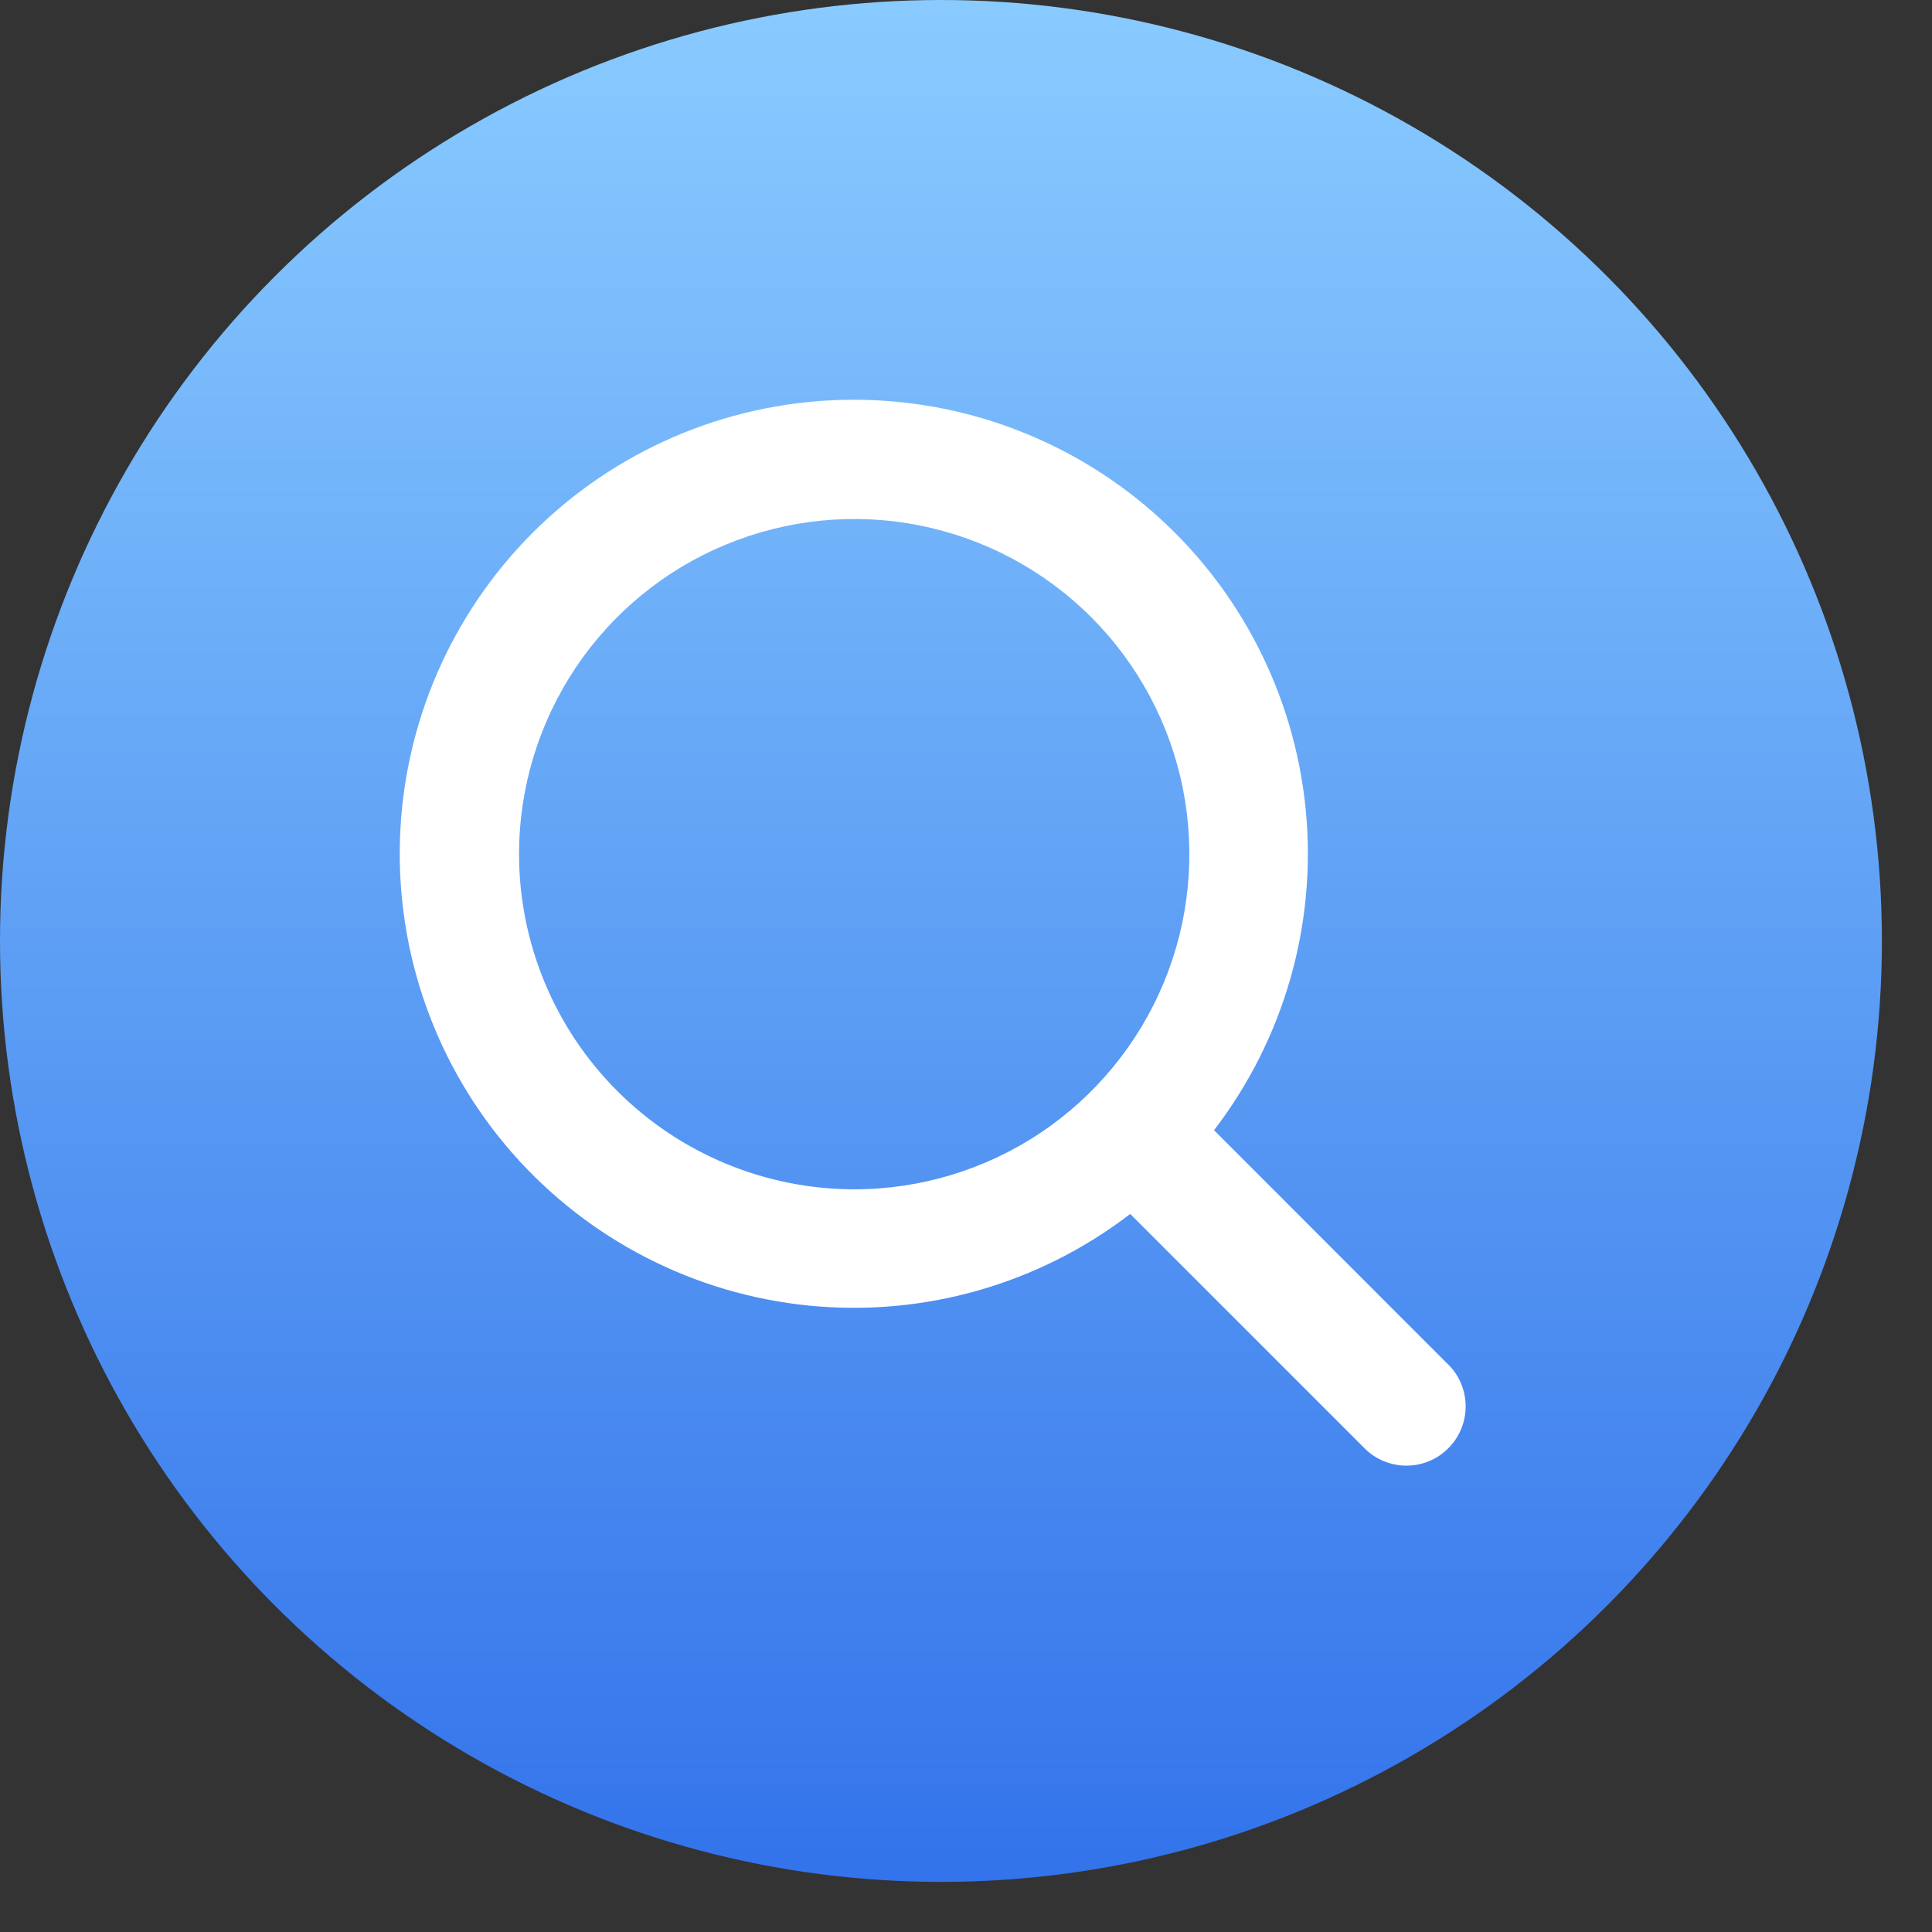
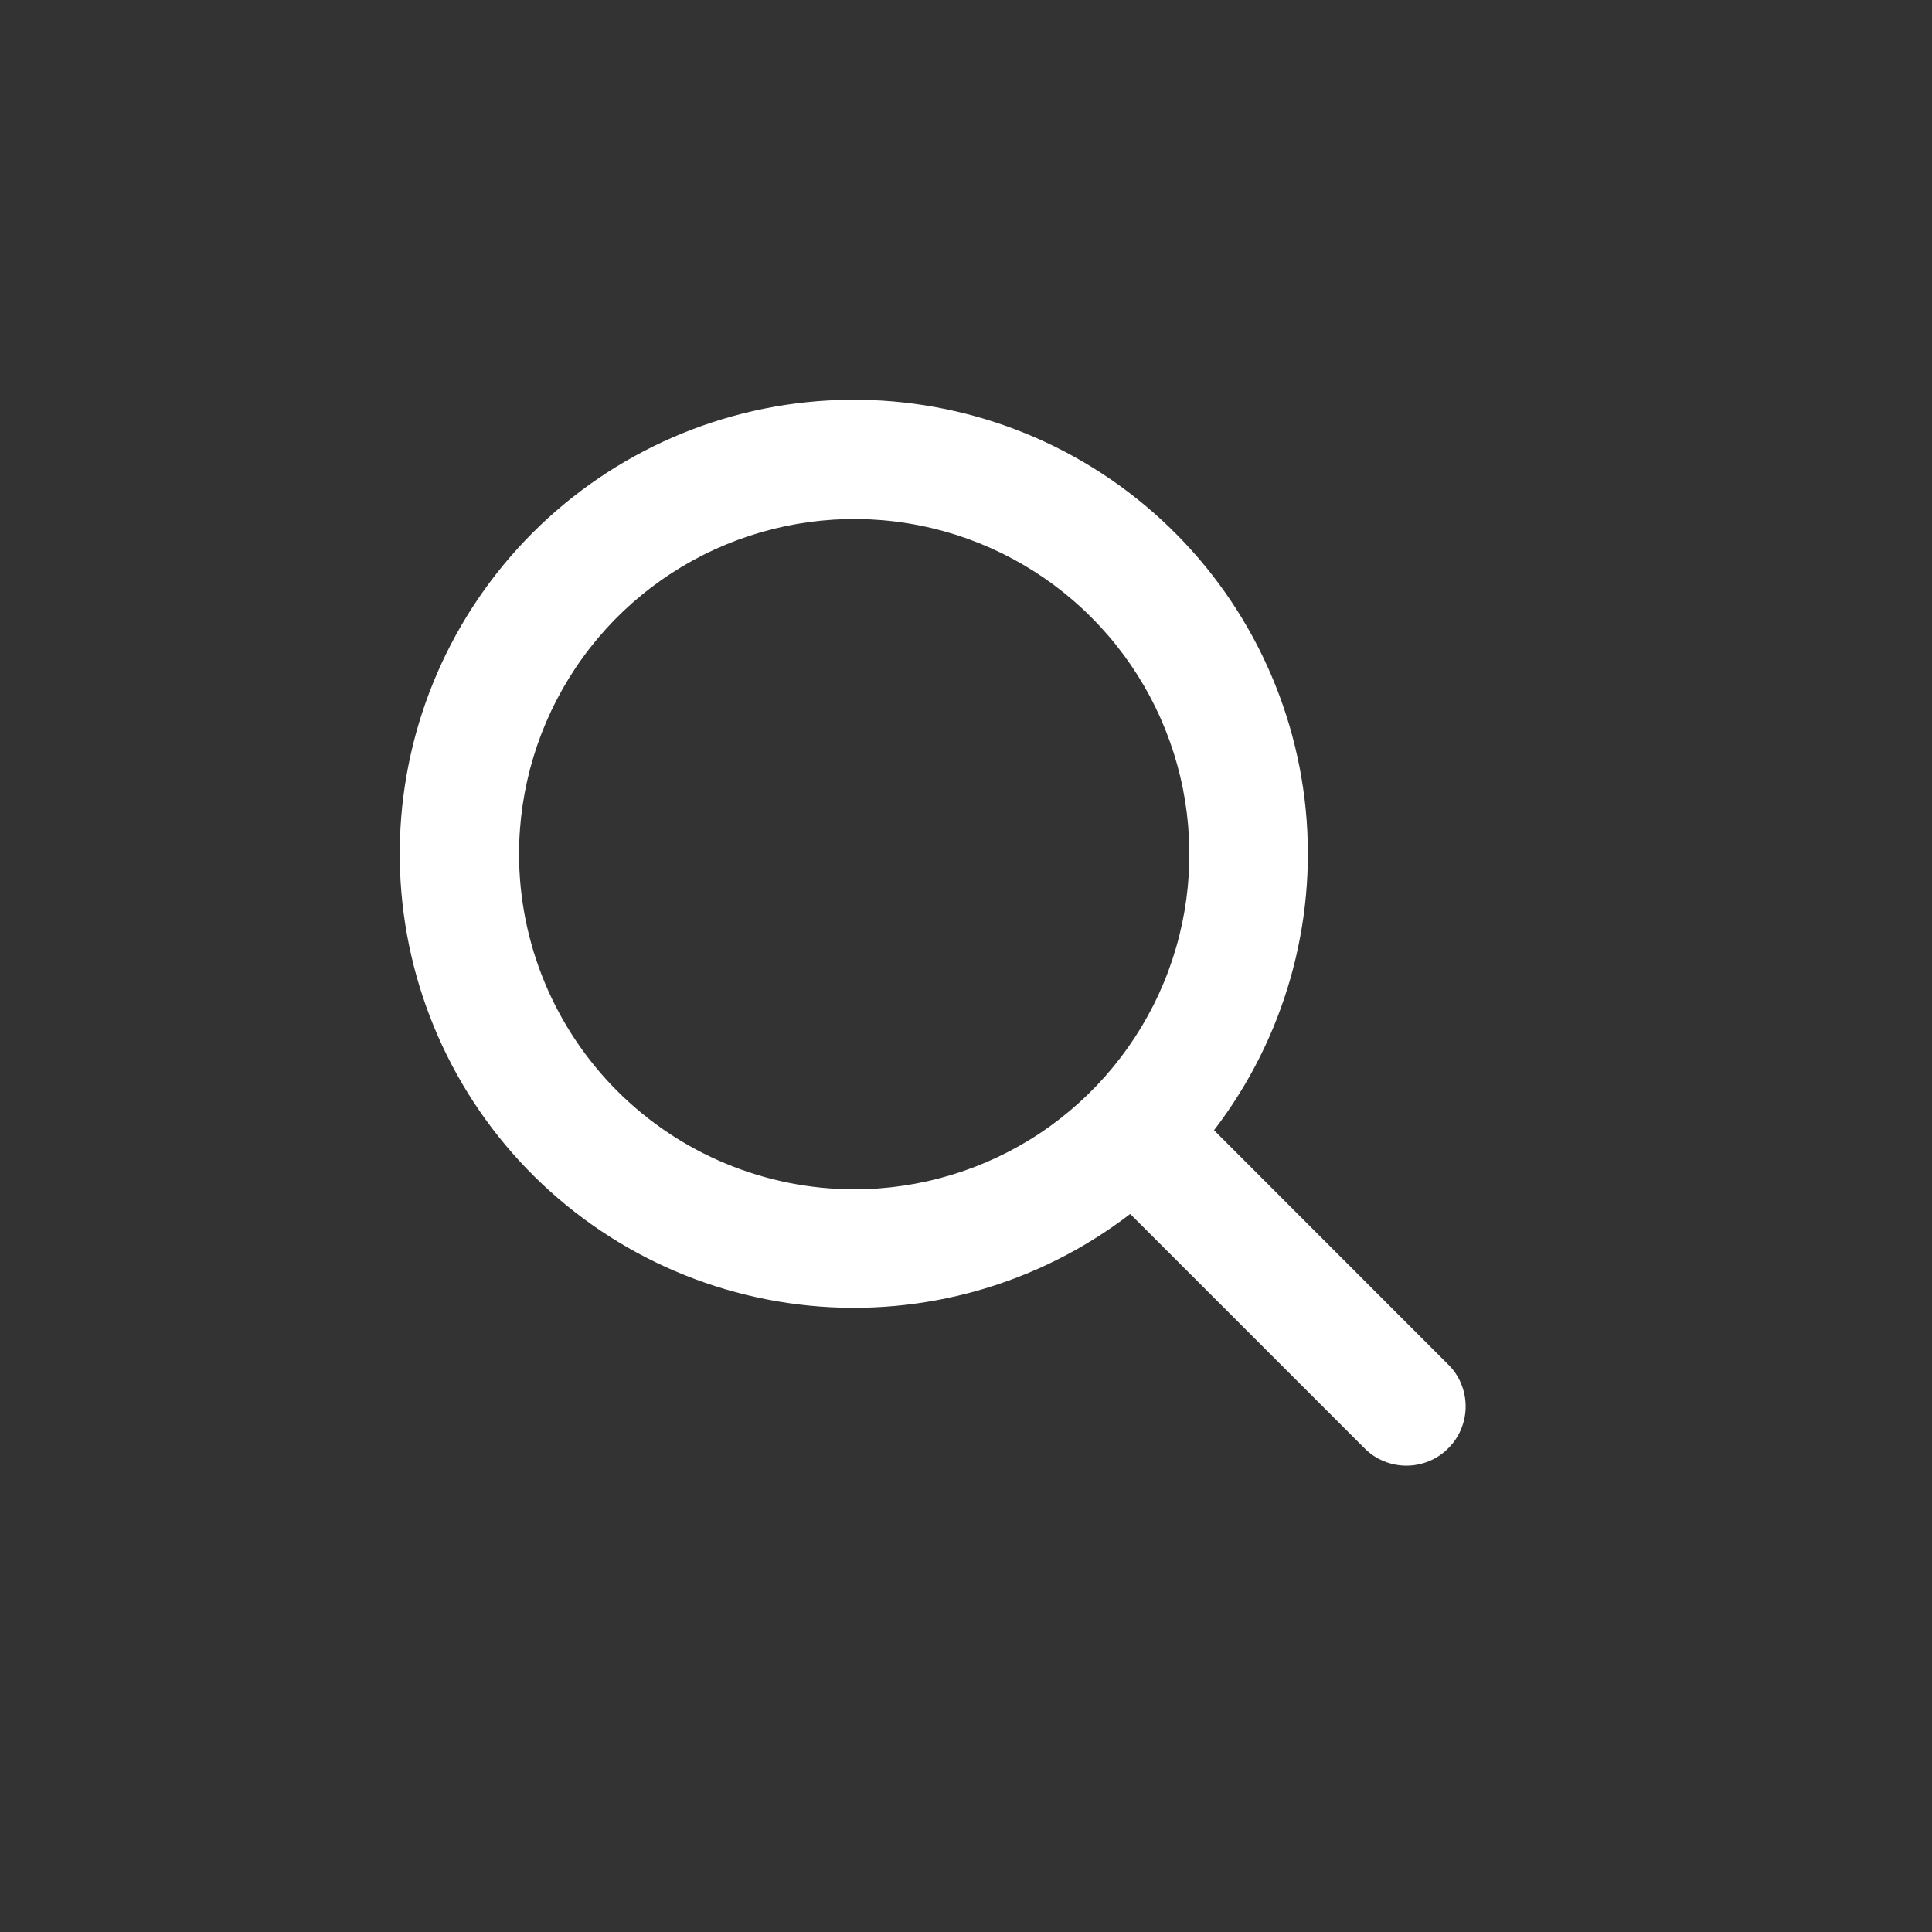
<svg xmlns="http://www.w3.org/2000/svg" width="29" height="29" viewBox="0 0 29 29" fill="none">
  <rect x="0" y="0" width="29" height="29" fill="#333333" stroke="none" />
-   <circle cx="14.124" cy="14.124" r="14.124" fill="url(#paint0_linear_8_19)" />
  <path d="M21.736 20.48L18.223 16.965C19.276 15.592 19.768 13.87 19.599 12.148C19.429 10.425 18.611 8.832 17.31 7.691C16.009 6.55 14.322 5.947 12.593 6.004C10.863 6.06 9.22 6.773 7.996 7.996C6.773 9.22 6.06 10.863 6.004 12.592C5.947 14.322 6.55 16.008 7.691 17.309C8.832 18.61 10.426 19.428 12.148 19.598C13.87 19.768 15.592 19.276 16.965 18.222L20.482 21.739C20.564 21.822 20.662 21.888 20.77 21.932C20.878 21.977 20.994 22 21.111 22C21.227 22 21.343 21.977 21.451 21.932C21.559 21.888 21.657 21.822 21.739 21.739C21.822 21.657 21.888 21.559 21.932 21.451C21.977 21.343 22 21.227 22 21.111C22 20.994 21.977 20.878 21.932 20.77C21.888 20.662 21.822 20.564 21.739 20.482L21.736 20.48ZM7.791 12.822C7.791 11.826 8.086 10.854 8.639 10.026C9.191 9.199 9.977 8.554 10.896 8.174C11.816 7.793 12.827 7.693 13.803 7.887C14.779 8.081 15.676 8.56 16.379 9.264C17.083 9.968 17.562 10.864 17.756 11.84C17.95 12.816 17.851 13.827 17.47 14.747C17.089 15.666 16.444 16.452 15.617 17.005C14.79 17.557 13.817 17.852 12.822 17.852C11.488 17.851 10.209 17.32 9.266 16.377C8.323 15.434 7.792 14.155 7.791 12.822Z" fill="white" />
  <defs>
    <linearGradient id="paint0_linear_8_19" x1="14.124" y1="0" x2="14.124" y2="28.249" gradientUnits="userSpaceOnUse">
      <stop stop-color="#89CBFF" />
      <stop offset="1" stop-color="#3373EB" />
    </linearGradient>
  </defs>
</svg>